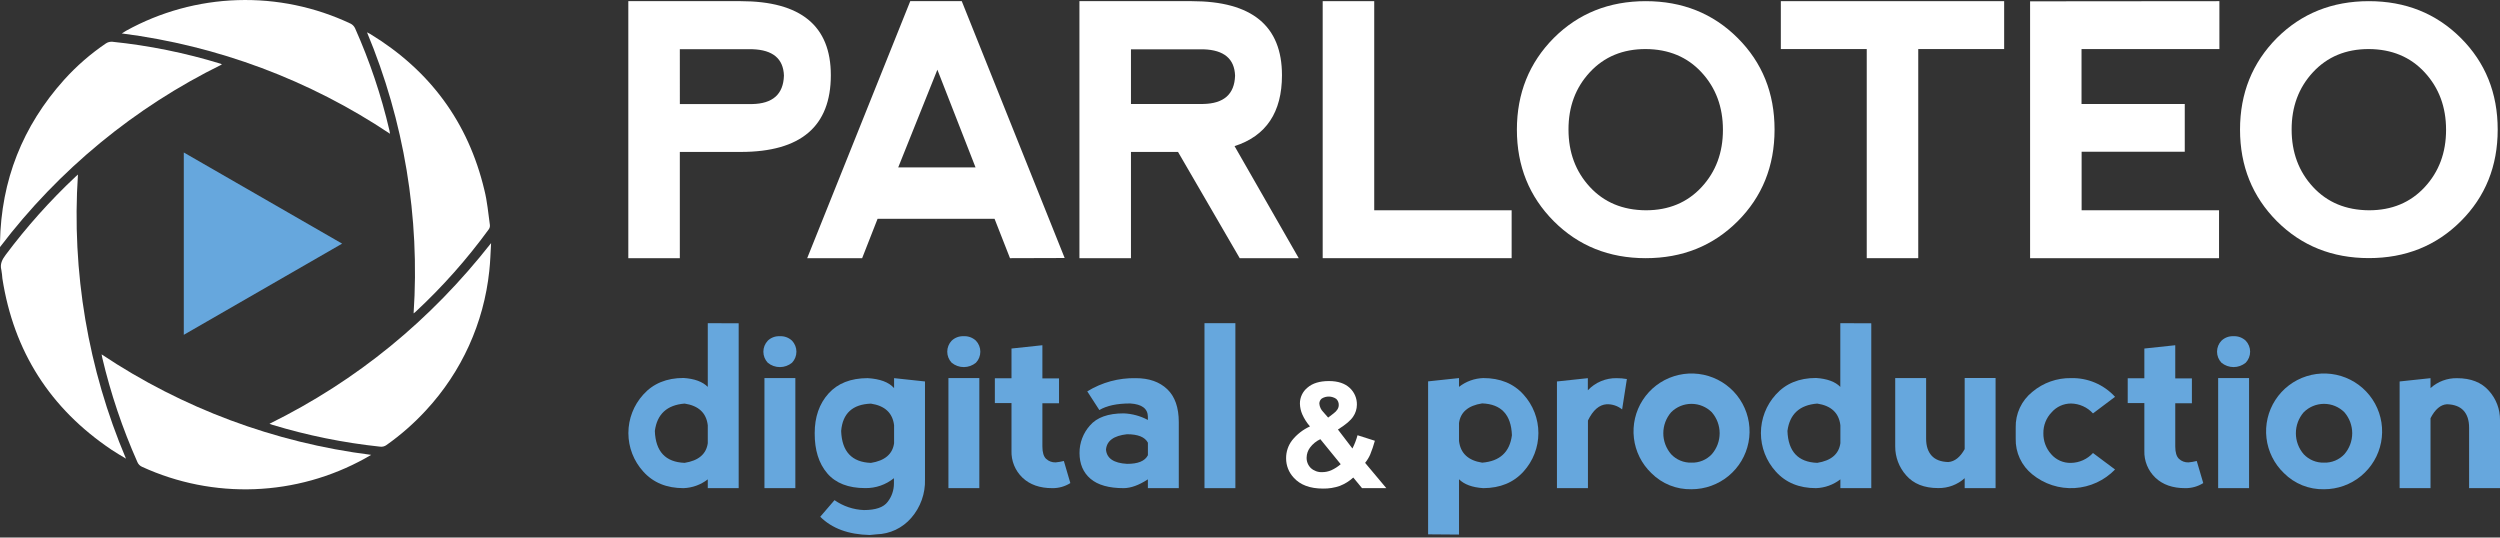
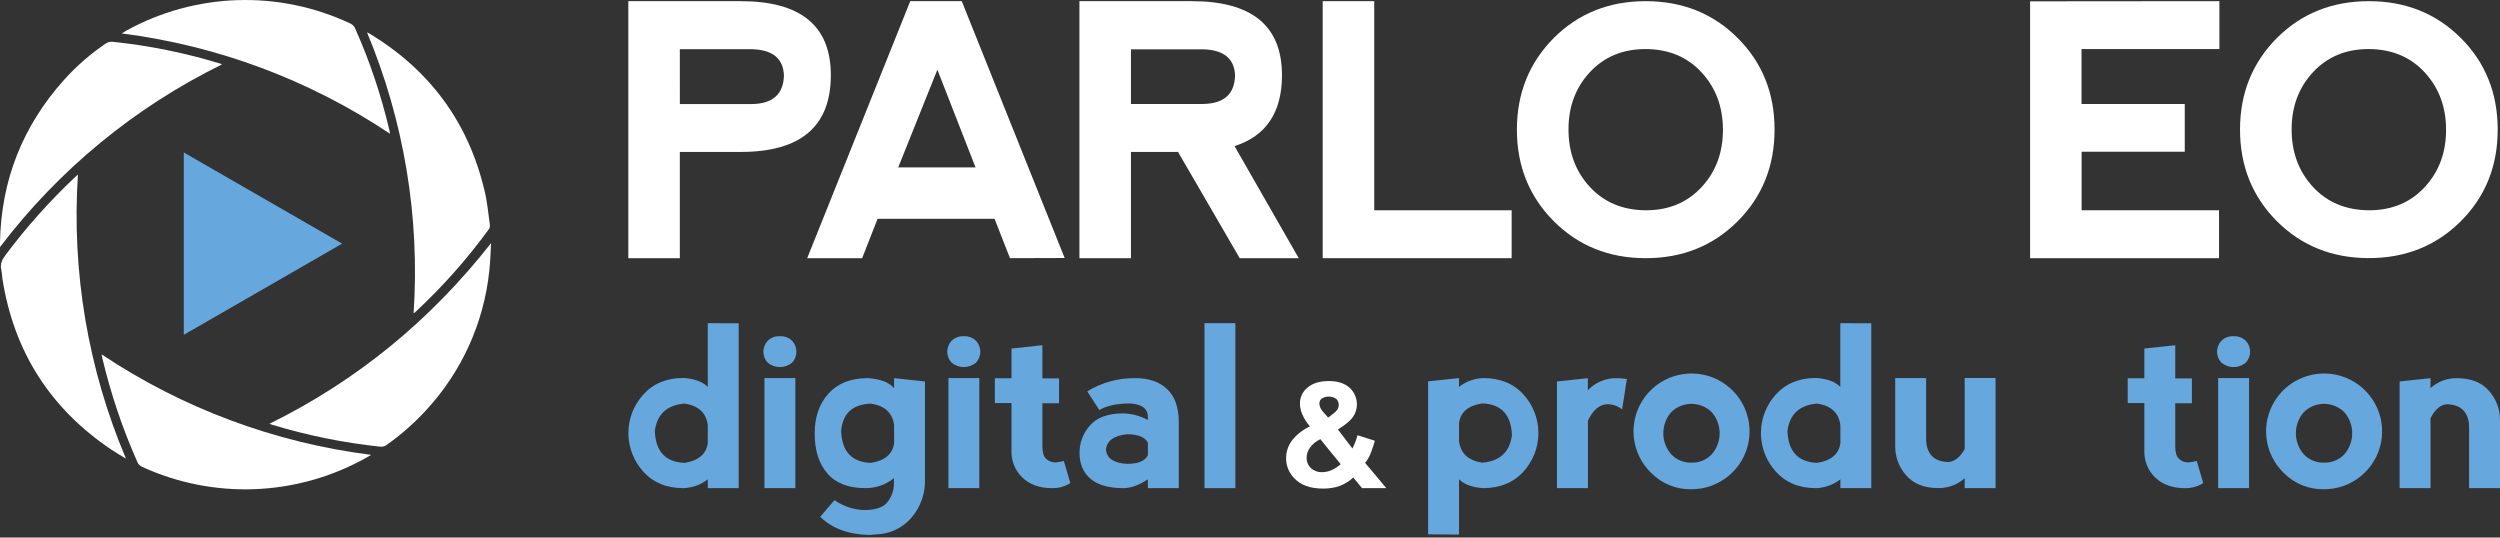
<svg xmlns="http://www.w3.org/2000/svg" width="800" height="172" viewBox="0 0 800 172" fill="none">
  <rect x="0" y="0" width="800" height="172" fill="#333333" stroke="none" />
  <g clip-path="url(#clip0_46:113)">
    <path d="M201.061 82.615V0.373H237.009C256.249 0.373 265.868 8.268 265.868 24.059C265.868 40.432 256.266 48.618 237.063 48.618H217.544V82.615H201.061ZM217.552 33.3H240.638C247.27 33.194 250.678 30.159 250.861 24.196C250.678 18.789 247.326 15.974 240.805 15.751H217.544L217.552 33.3Z" fill="white" />
    <path d="M258.3 82.615L291.281 0.373H307.764L340.693 82.562L323.198 82.615L318.254 70.006H280.83L275.886 82.615H258.3ZM299.96 22.306L287.432 53.557H312.168L299.96 22.306Z" fill="white" />
    <path d="M395.056 46.759L415.594 82.615H396.707L376.968 48.618H361.907V82.615H345.417V0.373H381.372C400.606 0.373 410.226 8.268 410.231 24.059C410.231 35.94 405.173 43.507 395.056 46.759ZM361.907 33.27H385C391.628 33.163 395.036 30.149 395.224 24.226C395.041 18.819 391.686 16.004 385.16 15.782H361.907V33.27Z" fill="white" />
    <path d="M439.751 0.373V67.29H483.724V82.615H423.26V0.373H439.751Z" fill="white" />
    <path d="M497.226 70.802C489.345 62.897 485.405 53.127 485.405 41.494C485.405 29.861 489.345 20.076 497.226 12.14C505.096 4.295 514.898 0.373 526.632 0.373C538.366 0.373 548.166 4.295 556.031 12.14C563.922 20 567.864 29.777 567.859 41.471C567.854 53.165 563.911 62.95 556.031 70.825C548.151 78.685 538.349 82.615 526.625 82.615C514.901 82.615 505.101 78.678 497.226 70.802ZM526.685 67.29C533.983 67.29 539.918 64.824 544.492 59.892C549.066 54.961 551.348 48.838 551.338 41.524C551.338 34.221 549.056 28.098 544.492 23.156C539.928 18.215 533.957 15.729 526.579 15.698C519.287 15.698 513.349 18.164 508.765 23.096C504.18 28.027 501.899 34.15 501.919 41.464C501.919 48.777 504.201 54.9 508.765 59.832C513.328 64.763 519.302 67.249 526.685 67.29Z" fill="white" />
-     <path d="M641.329 0.373V15.698H613.84V82.615H597.357V15.698H569.867V0.373H641.329Z" fill="white" />
    <path d="M649.628 82.615V0.426L710.206 0.373V15.698H666.089V33.27H699.124V48.557H666.119V67.29H710.092V82.615H649.628Z" fill="white" />
    <path d="M728.621 70.802C720.751 62.897 716.814 53.127 716.809 41.494C716.804 29.861 720.741 20.076 728.621 12.14C736.502 4.295 746.306 0.373 758.036 0.373C769.765 0.373 779.567 4.295 787.442 12.14C795.322 20 799.262 29.777 799.262 41.471C799.262 53.165 795.322 62.942 787.442 70.802C779.562 78.662 769.76 82.593 758.036 82.593C746.311 82.593 736.507 78.662 728.621 70.802ZM758.089 67.29C765.386 67.29 771.321 64.824 775.895 59.892C780.469 54.961 782.751 48.838 782.741 41.524C782.741 34.221 780.459 28.098 775.895 23.156C771.332 18.215 765.358 15.729 757.975 15.698C750.688 15.698 744.752 18.164 740.168 23.096C735.584 28.027 733.302 34.15 733.322 41.464C733.322 48.777 735.604 54.9 740.168 59.832C744.732 64.763 750.705 67.249 758.089 67.29Z" fill="white" />
    <path d="M236.378 103.456V156.208H226.49V153.393C224.264 155.122 221.55 156.106 218.731 156.208C213.315 156.208 209.02 154.438 205.846 150.897C202.781 147.523 201.083 143.133 201.083 138.58C201.083 134.027 202.781 129.636 205.846 126.262C209.025 122.722 213.32 120.951 218.731 120.951C222.253 121.187 224.816 122.135 226.49 123.804V103.418L236.378 103.456ZM226.49 141.778V136.08C226.018 132.135 223.548 129.823 219.081 129.145C213.437 129.596 210.26 132.517 209.55 137.908C209.788 144.484 212.965 147.885 219.081 148.113C223.548 147.405 226.021 145.293 226.497 141.778H226.49Z" fill="#66A7DD" />
    <path d="M245.688 109.017C246.191 108.533 246.788 108.157 247.442 107.912C248.096 107.667 248.793 107.557 249.491 107.591C250.213 107.545 250.937 107.649 251.617 107.894C252.298 108.139 252.92 108.522 253.447 109.017C254.352 109.97 254.856 111.232 254.856 112.545C254.856 113.858 254.352 115.12 253.447 116.073C252.356 116.975 250.985 117.469 249.569 117.47C248.152 117.471 246.78 116.98 245.688 116.081C244.783 115.128 244.278 113.865 244.278 112.553C244.278 111.24 244.783 109.977 245.688 109.025V109.017ZM254.511 156.193V120.982H244.623V156.208L254.511 156.193Z" fill="#66A7DD" />
    <path d="M295.997 122.067V153.393C296.141 157.918 294.565 162.33 291.586 165.745C290.203 167.344 288.499 168.637 286.585 169.54C284.671 170.443 282.589 170.936 280.473 170.988L278.35 171.2C271.53 171.058 266.238 169.111 262.476 165.358L267.04 160.047C269.806 161.988 273.076 163.09 276.456 163.219C280.224 163.219 282.76 162.338 284.063 160.578C285.354 158.915 286.055 156.871 286.056 154.767V153.022C283.462 155.119 280.213 156.242 276.875 156.193C271.459 156.193 267.402 154.61 264.704 151.444C262.007 148.277 260.673 143.998 260.703 138.606C260.703 133.432 262.174 129.209 265.115 125.936C268.056 122.664 272.23 121.02 277.635 121.005C281.636 121.242 284.461 122.31 286.109 124.206V121.005L295.997 122.067ZM286.109 141.793V136.095C285.637 132.15 283.168 129.838 278.7 129.161C272.813 129.373 269.636 132.294 269.169 137.924C269.408 144.499 272.585 147.9 278.7 148.128C283.168 147.415 285.64 145.298 286.117 141.778L286.109 141.793Z" fill="#66A7DD" />
    <path d="M304.539 109.017C305.042 108.533 305.639 108.157 306.293 107.912C306.947 107.667 307.644 107.557 308.342 107.591C309.064 107.545 309.788 107.649 310.468 107.894C311.149 108.139 311.771 108.522 312.297 109.017C313.203 109.97 313.707 111.232 313.707 112.545C313.707 113.858 313.203 115.12 312.297 116.073C311.206 116.975 309.832 117.469 308.414 117.469C306.996 117.469 305.623 116.975 304.531 116.073C303.626 115.12 303.122 113.858 303.122 112.545C303.122 111.232 303.626 109.97 304.531 109.017H304.539ZM313.385 156.208V120.982H303.497V156.208H313.385Z" fill="#66A7DD" />
    <path d="M336.73 156.208C332.729 156.208 329.552 155.093 327.199 152.862C326.036 151.754 325.121 150.414 324.514 148.928C323.907 147.443 323.622 145.847 323.677 144.243V128.978H318.353V121.05H323.677V111.528L333.565 110.474V121.096H338.89V129.047H333.565V142.863C333.565 144.744 333.958 146.064 334.744 146.823C335.566 147.592 336.661 148.004 337.787 147.969C338.68 147.885 339.565 147.733 340.434 147.513L342.511 154.585C340.783 155.676 338.774 156.24 336.73 156.208Z" fill="#66A7DD" />
    <path d="M347.926 125.238C352.584 122.365 357.976 120.897 363.451 121.012C367.685 121.012 371.037 122.186 373.507 124.532C375.976 126.879 377.211 130.4 377.211 135.094V156.208H367.323V153.393C364.452 155.26 361.866 156.198 359.564 156.208C354.853 156.208 351.324 155.212 348.976 153.219C346.628 151.226 345.452 148.469 345.446 144.949C345.429 141.704 346.619 138.569 348.786 136.148C351.007 133.569 354.6 132.279 359.564 132.279C362.277 132.385 364.931 133.106 367.323 134.388V133.333C367.277 130.754 365.396 129.345 361.679 129.107C357.439 129.107 354.143 129.81 351.79 131.217L347.926 125.238ZM367.33 145.67V141.664C366.387 139.858 364.153 138.955 360.629 138.955C356.39 139.426 354.153 141.067 353.92 143.879C354.153 146.671 356.39 148.189 360.629 148.431C364.158 148.457 366.392 147.536 367.33 145.67Z" fill="#66A7DD" />
    <path d="M385.434 156.208V103.418H395.322V156.208H385.434Z" fill="#66A7DD" />
    <path d="M443.623 156.208H435.849L433.05 152.809C431.797 153.955 430.342 154.86 428.76 155.48C427.023 156.088 425.192 156.381 423.352 156.345C419.199 156.345 416.077 155.181 413.988 152.855C412.409 151.171 411.538 148.947 411.554 146.641C411.536 144.56 412.216 142.533 413.486 140.882C415.013 138.98 416.967 137.462 419.191 136.452C418.183 135.299 417.355 134.003 416.734 132.605C416.256 131.513 415.997 130.337 415.973 129.145C415.966 128.168 416.179 127.201 416.598 126.317C417.017 125.433 417.63 124.654 418.392 124.039C420.005 122.633 422.305 121.933 425.291 121.938C428.167 121.938 430.38 122.696 431.924 124.138C432.663 124.822 433.248 125.654 433.642 126.58C434.035 127.506 434.227 128.504 434.206 129.51C434.197 130.879 433.776 132.214 432.997 133.341C432.2 134.555 430.58 135.923 428.136 137.446L432.776 143.515C433.467 142.162 434.015 140.74 434.411 139.274L439.957 141.042C439.543 142.564 439.035 144.059 438.435 145.518C438.017 146.448 437.48 147.32 436.838 148.113L443.623 156.208ZM422.507 140.541C421.204 141.148 420.073 142.069 419.214 143.219C418.522 144.143 418.139 145.26 418.118 146.413C418.097 147.038 418.207 147.66 418.44 148.24C418.673 148.82 419.025 149.345 419.472 149.782C420.461 150.679 421.766 151.148 423.101 151.087C424.092 151.085 425.072 150.884 425.984 150.495C427.086 149.994 428.111 149.337 429.026 148.545L422.507 140.541ZM425.01 133.629L426.721 132.317C427.839 131.482 428.402 130.587 428.402 129.616C428.417 129.249 428.353 128.883 428.214 128.542C428.075 128.202 427.864 127.895 427.596 127.643C426.916 127.176 426.113 126.917 425.287 126.9C424.461 126.882 423.648 127.106 422.949 127.545C422.705 127.742 422.51 127.992 422.378 128.276C422.246 128.56 422.181 128.87 422.188 129.183C422.279 130.177 422.715 131.108 423.42 131.816L425.01 133.629Z" fill="white" />
    <path d="M456.995 170.988V122.037L466.883 120.982V123.797C469.104 122.059 471.822 121.073 474.642 120.982C480.058 120.982 484.35 122.74 487.52 126.255C490.588 129.629 492.288 134.021 492.288 138.576C492.288 143.131 490.588 147.524 487.52 150.897C484.35 154.413 480.058 156.183 474.642 156.208C471.12 155.973 468.557 155.025 466.883 153.363V171.063L456.995 170.988ZM466.883 135.412V141.118C467.355 145.048 469.825 147.359 474.292 148.052C479.936 147.607 483.111 144.686 483.815 139.289C483.582 132.714 480.408 129.312 474.292 129.085C469.809 129.783 467.337 131.895 466.876 135.42L466.883 135.412Z" fill="#66A7DD" />
    <path d="M508.11 124.889C509.289 123.637 510.718 122.645 512.304 121.978C513.891 121.31 515.6 120.981 517.322 121.012C518.421 121.007 519.518 121.101 520.6 121.293L519.079 131.012C517.684 129.89 515.933 129.303 514.142 129.358C511.739 129.517 509.746 131.255 508.141 134.563V156.208H498.222V122.067L508.11 121.012V124.889Z" fill="#66A7DD" />
    <path d="M528.442 151.405C525.329 148.428 523.353 144.464 522.851 140.191C522.349 135.919 523.354 131.606 525.693 127.992C528.033 124.378 531.56 121.689 535.67 120.387C539.78 119.084 544.217 119.249 548.218 120.854C552.219 122.458 555.536 125.402 557.598 129.18C559.661 132.957 560.341 137.333 559.521 141.556C558.702 145.779 556.434 149.586 553.107 152.324C549.78 155.061 545.602 156.558 541.29 156.557C538.91 156.615 536.542 156.189 534.333 155.303C532.124 154.417 530.12 153.091 528.442 151.405ZM541.252 148.044C542.469 148.087 543.682 147.868 544.808 147.403C545.933 146.939 546.946 146.239 547.778 145.351C549.397 143.486 550.287 141.103 550.287 138.636C550.287 136.17 549.397 133.787 547.778 131.922C546.052 130.201 543.711 129.234 541.271 129.234C538.83 129.234 536.489 130.201 534.763 131.922C533.148 133.788 532.259 136.171 532.259 138.636C532.259 141.102 533.148 143.485 534.763 145.351C535.592 146.233 536.599 146.929 537.717 147.393C538.836 147.858 540.041 148.08 541.252 148.044Z" fill="#66A7DD" />
    <path d="M598.81 103.456V156.208H588.921V153.393C586.686 155.124 583.961 156.109 581.132 156.208C575.727 156.208 571.434 154.438 568.255 150.897C565.19 147.523 563.492 143.133 563.492 138.58C563.492 134.027 565.19 129.636 568.255 126.262C571.434 122.722 575.727 120.951 581.132 120.951C584.682 121.189 587.271 122.14 588.899 123.804V103.418L598.81 103.456ZM588.921 141.778V136.08C588.45 132.135 585.98 129.823 581.513 129.145C575.869 129.596 572.692 132.517 571.982 137.908C572.215 144.484 575.392 147.885 581.513 148.113C585.985 147.405 588.457 145.293 588.929 141.778H588.921Z" fill="#66A7DD" />
    <path d="M628.695 143.712V120.951H638.584V156.208H628.695V153.022C626.377 155.107 623.351 156.238 620.229 156.185C615.767 156.185 612.357 154.837 609.999 152.141C607.7 149.58 606.442 146.255 606.469 142.817V120.982H616.358V140.359C616.358 142.706 616.946 144.524 618.122 145.814C619.294 147.104 621.074 147.787 623.447 147.855C625.495 147.698 627.245 146.317 628.695 143.712Z" fill="#66A7DD" />
-     <path d="M650.351 151.808C648.638 150.438 647.267 148.692 646.343 146.706C645.419 144.72 644.969 142.547 645.026 140.359V136.838C644.969 134.651 645.42 132.48 646.344 130.495C647.268 128.51 648.639 126.766 650.351 125.397C653.809 122.484 658.209 120.921 662.734 120.997C665.374 120.93 667.997 121.43 670.426 122.463C672.856 123.496 675.034 125.037 676.814 126.983L669.755 132.294C668.86 131.312 667.772 130.523 666.56 129.978C665.347 129.432 664.034 129.141 662.704 129.122C661.533 129.125 660.375 129.377 659.31 129.863C658.245 130.348 657.296 131.056 656.527 131.937C654.793 133.731 653.841 136.137 653.88 138.629C653.835 141.087 654.718 143.473 656.352 145.313C657.134 146.225 658.11 146.95 659.209 147.437C660.308 147.924 661.502 148.16 662.704 148.128C664.033 148.105 665.343 147.812 666.555 147.268C667.767 146.725 668.856 145.941 669.755 144.964L676.814 150.237C673.406 153.766 668.793 155.886 663.89 156.177C658.987 156.468 654.154 154.908 650.351 151.808Z" fill="#66A7DD" />
    <path d="M699.245 156.208C695.244 156.208 692.07 155.093 689.722 152.862C688.558 151.755 687.641 150.415 687.033 148.929C686.425 147.444 686.138 145.847 686.192 144.243V128.979H680.868V121.05H686.192V111.528L696.081 110.474V121.096H701.405V129.047H696.081V142.863C696.081 144.744 696.476 146.064 697.267 146.823C697.673 147.206 698.151 147.504 698.673 147.701C699.196 147.898 699.752 147.989 700.31 147.969C701.203 147.885 702.088 147.733 702.957 147.513L705.041 154.585C703.31 155.679 701.295 156.244 699.245 156.208Z" fill="#66A7DD" />
    <path d="M710.875 109.017C711.378 108.533 711.975 108.157 712.629 107.912C713.283 107.667 713.981 107.557 714.678 107.591C715.399 107.547 716.122 107.65 716.801 107.896C717.48 108.141 718.101 108.523 718.626 109.017C719.535 109.968 720.042 111.231 720.042 112.545C720.042 113.859 719.535 115.122 718.626 116.073C717.535 116.974 716.163 117.466 714.747 117.466C713.331 117.466 711.959 116.974 710.868 116.073C709.959 115.122 709.452 113.859 709.452 112.545C709.452 111.231 709.959 109.968 710.868 109.017H710.875ZM719.699 156.193V120.982H709.81V156.208L719.699 156.193Z" fill="#66A7DD" />
    <path d="M730.865 151.405C727.752 148.428 725.775 144.464 725.274 140.191C724.772 135.919 725.777 131.606 728.116 127.992C730.455 124.378 733.983 121.689 738.093 120.387C742.203 119.084 746.639 119.249 750.64 120.854C754.642 122.458 757.958 125.402 760.021 129.18C762.083 132.957 762.763 137.333 761.944 141.556C761.124 145.779 758.857 149.586 755.53 152.324C752.203 155.061 748.025 156.558 743.712 156.557C741.332 156.615 738.965 156.189 736.756 155.303C734.547 154.417 732.542 153.091 730.865 151.405ZM743.674 148.044C744.892 148.087 746.104 147.868 747.23 147.403C748.356 146.939 749.369 146.239 750.201 145.351C751.819 143.486 752.71 141.103 752.71 138.636C752.71 136.17 751.819 133.787 750.201 131.922C748.475 130.201 746.134 129.234 743.693 129.234C741.253 129.234 738.912 130.201 737.186 131.922C735.57 133.788 734.681 136.171 734.681 138.636C734.681 141.102 735.57 143.485 737.186 145.351C738.014 146.233 739.021 146.929 740.14 147.393C741.258 147.858 742.463 148.08 743.674 148.044Z" fill="#66A7DD" />
    <path d="M777.766 133.826V156.208H767.878V122.067L777.766 121.012V124.191C780.083 122.096 783.114 120.962 786.24 121.02C790.702 121.02 794.113 122.37 796.47 125.071C798.774 127.63 800.033 130.956 800 134.395V156.208H790.112V136.854C790.112 134.502 789.526 132.688 788.347 131.399C787.168 130.109 785.396 129.426 783.022 129.358C780.979 129.494 779.227 130.984 777.766 133.826Z" fill="#66A7DD" />
    <path d="M24.942 55.855C22.887 86.941 28.152 118.075 40.314 146.77C38.58 145.708 37.089 144.873 35.682 143.917C16.032 130.706 4.391 112.439 0.761 89.117C0.701 88.219 0.594 87.325 0.441 86.438C-0.068 84.496 0.685 83.062 1.826 81.537C8.52 72.59 15.982 64.24 24.128 56.584L24.942 55.855Z" fill="white" />
    <path d="M32.51 113.395C58.367 130.659 87.904 141.671 118.775 145.556C117.946 146.034 117.375 146.375 116.797 146.694C105.959 152.694 93.856 156.065 81.469 156.534C69.082 157.003 56.758 154.558 45.494 149.395C44.807 149.108 44.261 148.563 43.973 147.878C39.191 137.123 35.424 125.947 32.723 114.495C32.647 114.207 32.602 113.873 32.51 113.395Z" fill="white" />
    <path d="M71.014 20.629C43.106 34.329 18.789 54.339 0 79.064L0 77.546C0.375 57.714 7.206 40.386 20.492 25.561C24.464 21.152 28.956 17.239 33.871 13.907C34.477 13.503 35.199 13.311 35.925 13.361C47.69 14.569 59.307 16.924 70.611 20.394C70.755 20.454 70.89 20.534 71.014 20.629Z" fill="white" />
    <path d="M86.234 135.609C114.378 121.733 137.844 102.386 157.149 77.797C156.966 80.771 156.906 83.752 156.571 86.711C154.826 103.344 147.737 118.969 136.361 131.254C132.549 135.404 128.306 139.137 123.703 142.392C123.11 142.838 122.363 143.032 121.627 142.931C109.943 141.692 98.404 139.352 87.162 135.943C86.911 135.852 86.713 135.761 86.234 135.609Z" fill="white" />
    <path d="M124.806 42.806C99.078 25.606 69.69 14.614 38.968 10.698C39.568 10.326 39.956 10.06 40.359 9.84C51.291 3.797 63.509 0.438 76.001 0.042C88.494 -0.354 100.901 2.225 112.195 7.564C112.807 7.878 113.301 8.381 113.602 8.998C118.303 19.536 121.991 30.495 124.616 41.728C124.692 42.054 124.745 42.381 124.806 42.806Z" fill="white" />
    <path d="M132.352 100.285C134.413 69.557 129.31 38.772 117.444 10.341C117.892 10.576 118.204 10.713 118.493 10.887C137.563 22.526 149.847 39.118 155.004 60.825C155.932 64.489 156.236 68.283 156.769 72.023C156.813 72.492 156.692 72.961 156.427 73.351C149.444 82.941 141.547 91.834 132.847 99.905C132.688 100.04 132.523 100.167 132.352 100.285Z" fill="white" />
    <path d="M58.813 107.143L109.48 77.964L58.813 48.792V107.143Z" fill="#66A7DD" />
  </g>
  <defs>
    <clipPath id="clip0_46:113">
      <rect width="200" height="42.8" fill="white" transform="scale(4)" />
    </clipPath>
  </defs>
</svg>